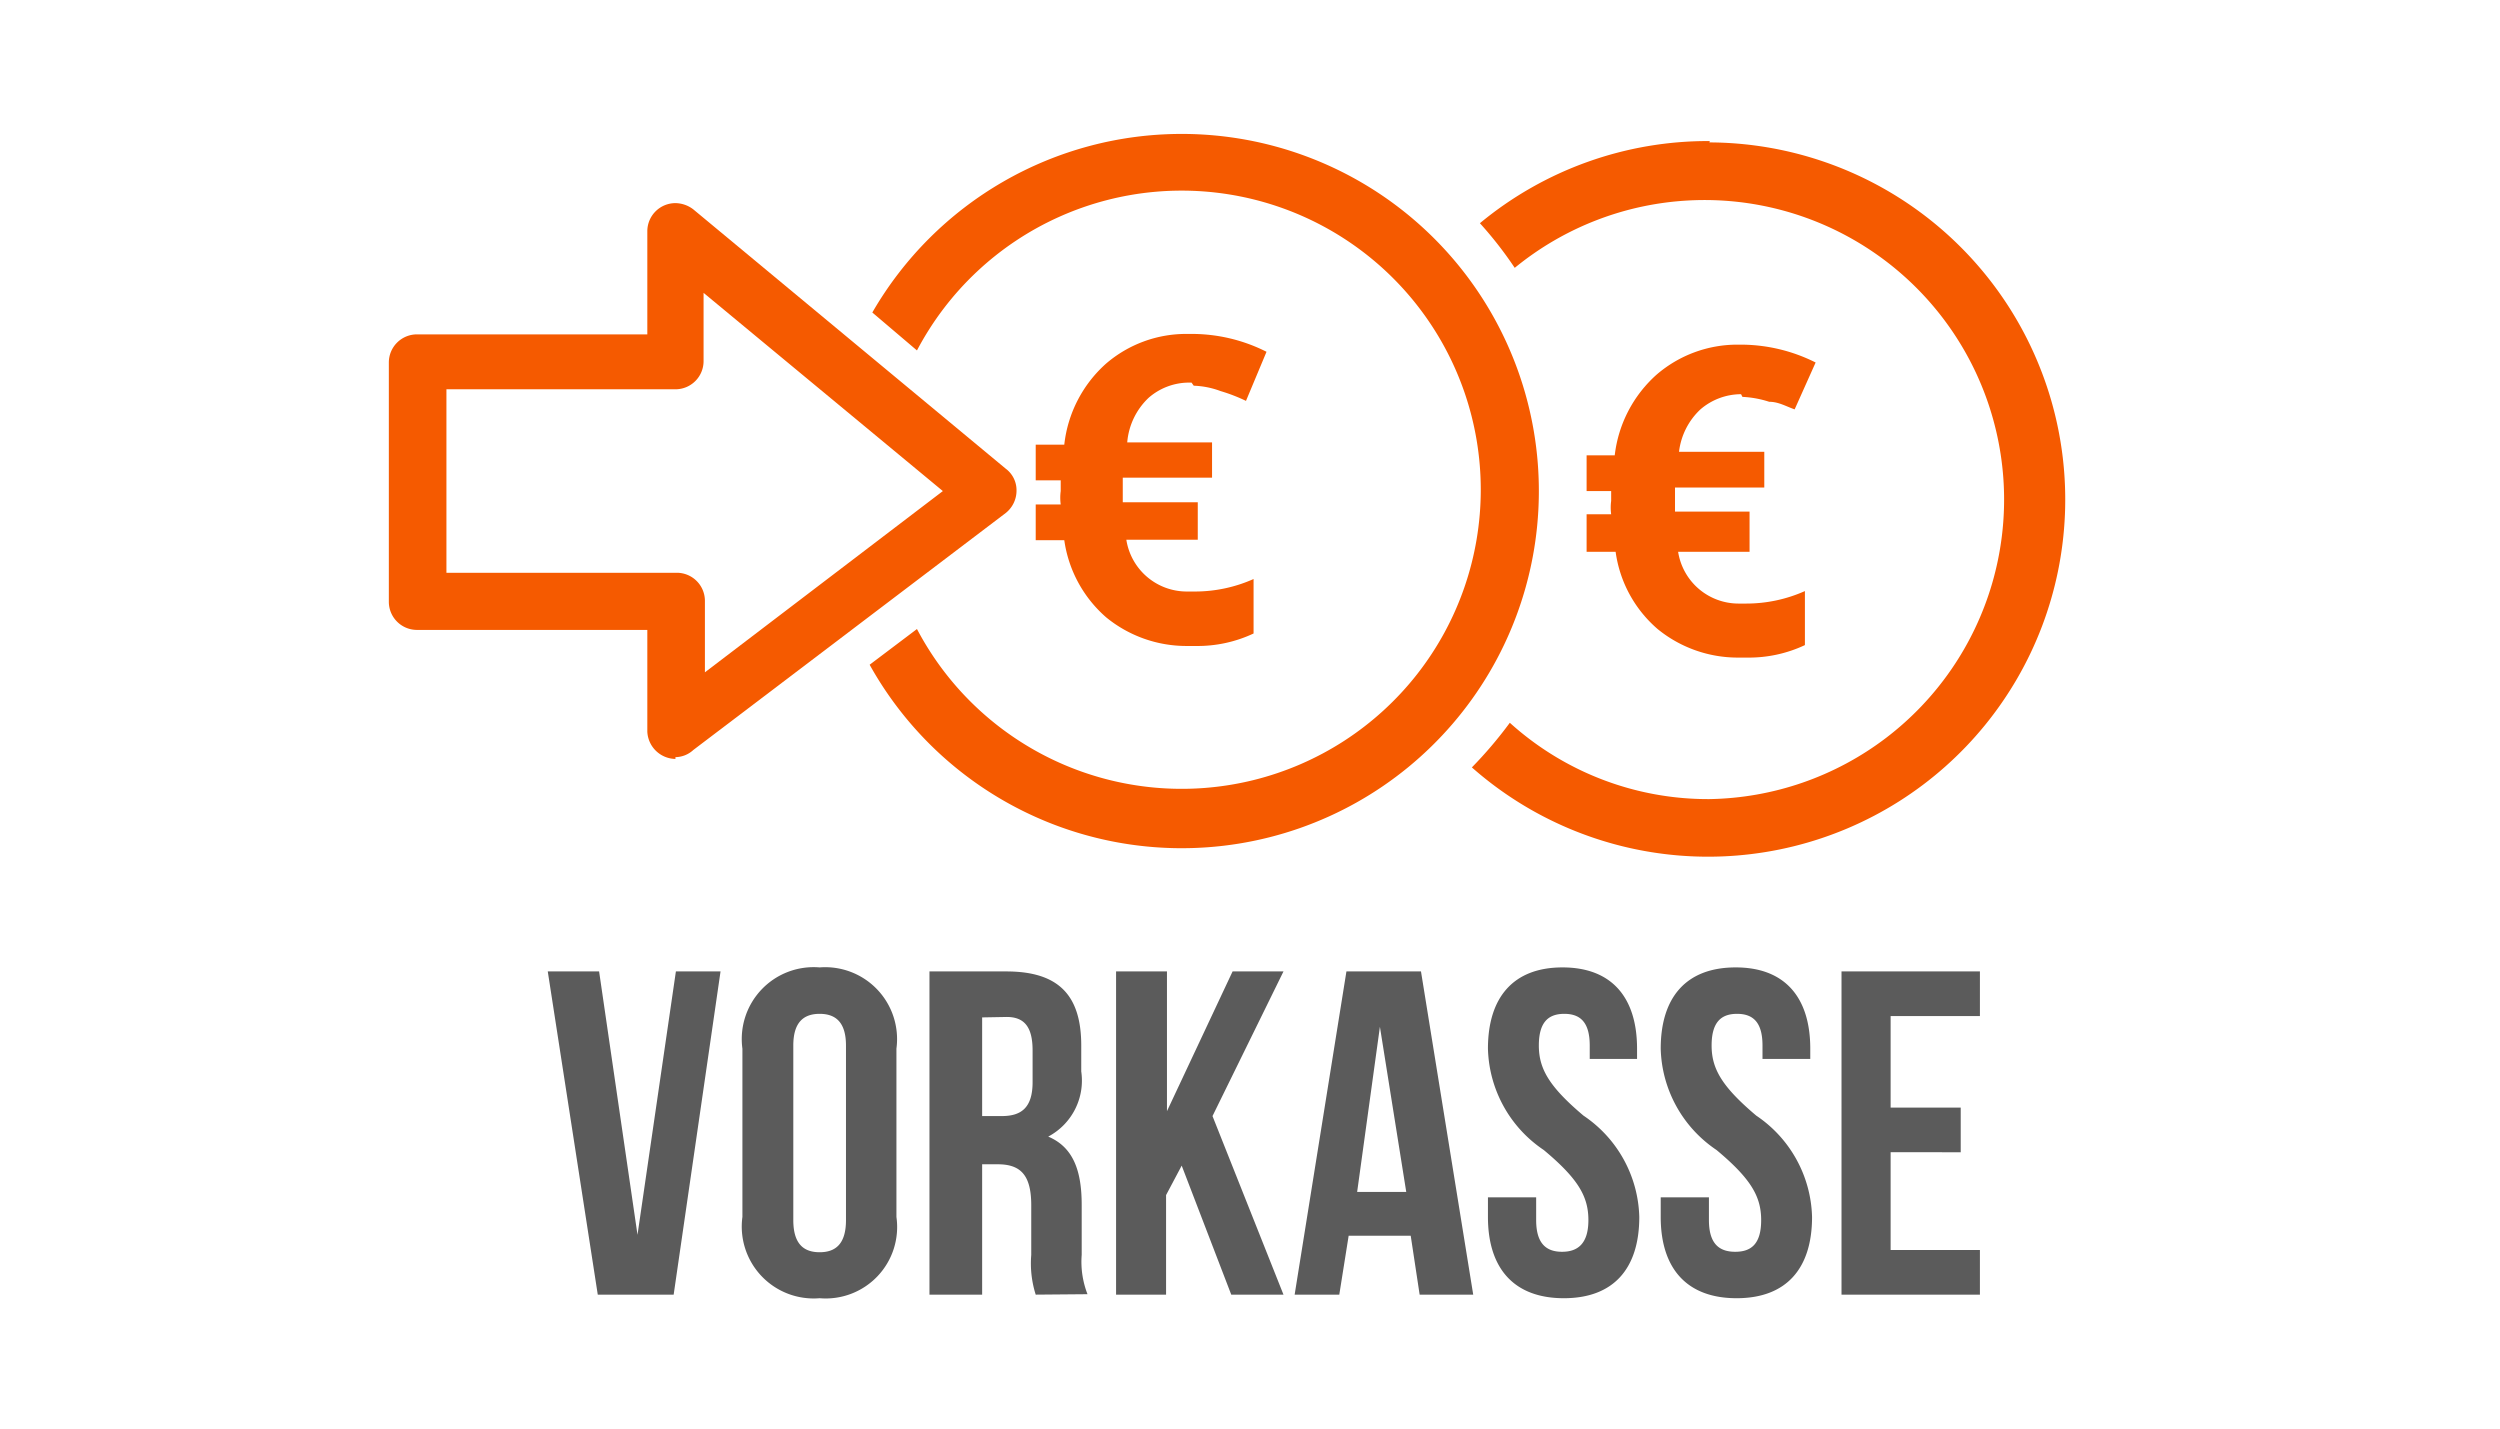
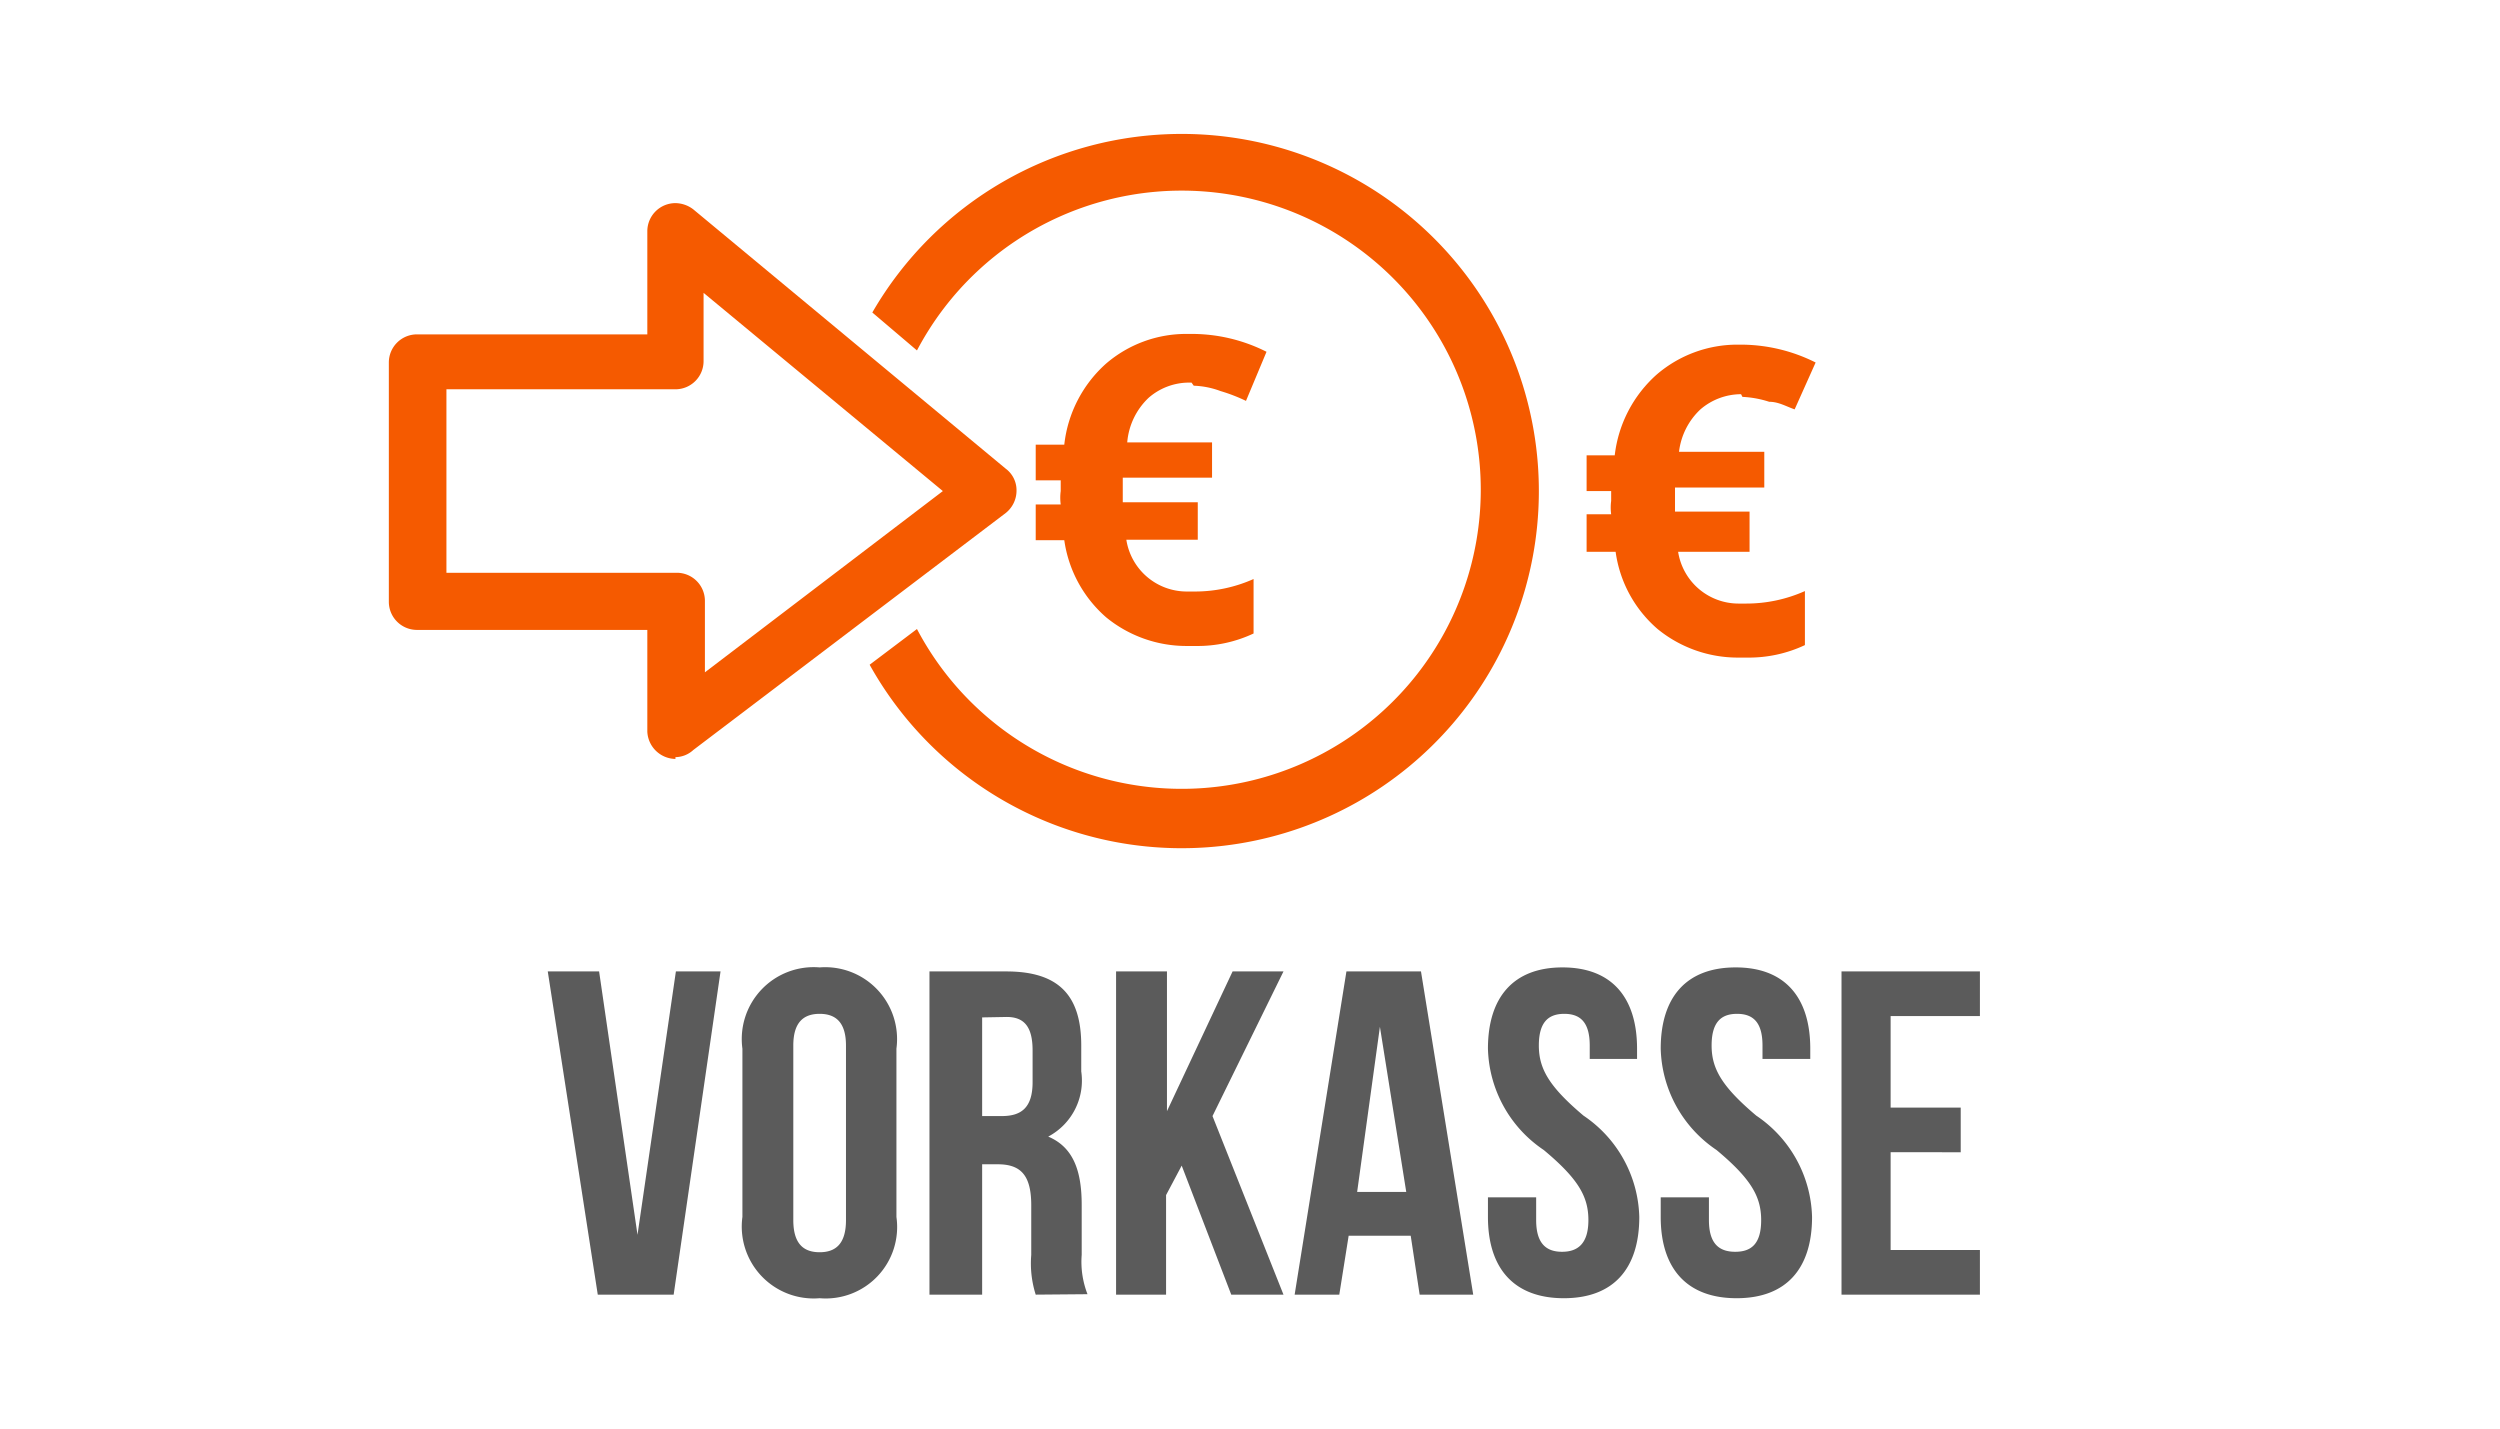
<svg xmlns="http://www.w3.org/2000/svg" viewBox="0 0 56 32">
  <defs>
    <style>.cls-1{fill:none;}.cls-2{fill:#f55a00;}.cls-3{fill:#5b5b5b;}</style>
  </defs>
  <title>payment-icon--vorkasse</title>
  <g id="Ebene_2" data-name="Ebene 2">
    <g id="Background">
-       <rect class="cls-1" width="56" height="32" />
-     </g>
+       </g>
    <g id="Vorkasse">
      <path class="cls-2" d="M26.69,8.57h-.05a1.38,1.38,0,0,0-.91.34h0a1.55,1.55,0,0,0-.48,1h1.9v.79h-2v.55h1.68v.84h-1.6a1.37,1.37,0,0,0,1.35,1.16l.18,0h0a3.22,3.22,0,0,0,1.32-.28h0v1.22a2.94,2.94,0,0,1-1.28.28h-.22a2.84,2.84,0,0,1-1.8-.64h0a2.81,2.81,0,0,1-.94-1.73v0H23.2v-.8h.56a1.13,1.13,0,0,1,0-.3h0v-.24H23.2v-.8h.64a2.85,2.85,0,0,1,.93-1.81h0a2.75,2.75,0,0,1,1.82-.67h.11a3.71,3.71,0,0,1,1.67.4h0l-.46,1.1a3.76,3.76,0,0,0-.57-.22h0a1.88,1.88,0,0,0-.6-.12Z" />
      <path class="cls-2" d="M39,8.83h0a1.4,1.4,0,0,0-.91.34h0a1.55,1.55,0,0,0-.48.95h1.91v.8h-2v.54h1.67v.9h-1.6a1.37,1.37,0,0,0,1.35,1.16h.17a3.22,3.22,0,0,0,1.32-.28h0v1.21a2.94,2.94,0,0,1-1.28.28h-.22a2.84,2.84,0,0,1-1.8-.64h0a2.78,2.78,0,0,1-.94-1.73h-.65v-.84h.55a1.13,1.13,0,0,1,0-.3h0V11h-.55v-.8h.63a2.86,2.86,0,0,1,.94-1.81h0a2.77,2.77,0,0,1,1.82-.67H39a3.74,3.74,0,0,1,1.67.4h0L40.2,9.17C40,9.1,39.84,9,39.63,9h0a2.28,2.28,0,0,0-.6-.11Z" />
-       <path class="cls-2" d="M38.3,3.16h0A8,8,0,0,0,33.15,5h0a8.62,8.62,0,0,1,.78,1l0,0A6.71,6.71,0,1,1,38.29,17.9a6.62,6.62,0,0,1-4.47-1.71h0a9.44,9.44,0,0,1-.85,1h0a8,8,0,1,0,5.32-14Z" />
      <path class="cls-2" d="M15.13,17h0a.64.64,0,0,1-.63-.61h0V14.11H9.34a.63.63,0,0,1-.63-.63h0V8.12a.63.63,0,0,1,.63-.63H14.5V5.18a.63.63,0,0,1,.63-.63.67.67,0,0,1,.4.14h0l7,5.81a.6.6,0,0,1,.24.49.64.64,0,0,1-.24.5h0l-7,5.31a.6.6,0,0,1-.4.16h0ZM10,12.83h5.16a.63.63,0,0,1,.63.63h0v1.6L21.12,11,15.76,6.56V8.09a.63.63,0,0,1-.63.63H10v4.1Z" />
      <path class="cls-2" d="M26.48,3a8,8,0,0,0-6.94,4l0,0,1,.85a6.7,6.7,0,1,1,0,6.24l0,0-1.06.8A8,8,0,1,0,26.51,3h0Z" />
      <path class="cls-3" d="M14.28,27.66h0l.86-5.9h1L15.09,29h-1.7l-1.12-7.24h1.15Z" />
      <path class="cls-3" d="M16.63,23.49a1.61,1.61,0,0,1,1.73-1.82,1.61,1.61,0,0,1,1.72,1.82v3.77a1.6,1.6,0,0,1-1.72,1.82,1.61,1.61,0,0,1-1.73-1.82Zm1.14,3.84c0,.52.22.72.59.72s.59-.2.59-.72V23.42c0-.52-.23-.71-.59-.71s-.59.19-.59.71Z" />
      <path class="cls-3" d="M23.2,29a2.31,2.31,0,0,1-.1-.89V27c0-.67-.23-.92-.75-.92H22V29H20.82V21.76h1.72c1.18,0,1.68.54,1.68,1.66V24a1.42,1.42,0,0,1-.74,1.46v0c.57.24.75.78.75,1.53v1.12a2,2,0,0,0,.13.88ZM22,22.79V25h.44c.43,0,.69-.18.69-.76v-.71c0-.52-.18-.75-.58-.75Z" />
      <path class="cls-3" d="M26.47,26.11l-.35.66V29H25V21.76h1.14v3.13h0l1.47-3.13h1.14L27.16,25l1.59,4H27.58Z" />
      <path class="cls-3" d="M33,29H31.8l-.2-1.32H30.21L30,29H29l1.16-7.24h1.67Zm-2.6-2.3h1.1L30.91,23h0Z" />
      <path class="cls-3" d="M35,21.67c1.1,0,1.67.67,1.67,1.82v.23H35.61v-.3c0-.52-.21-.71-.57-.71s-.57.19-.57.71.23.92,1,1.57a2.82,2.82,0,0,1,1.25,2.27c0,1.16-.58,1.82-1.69,1.82s-1.7-.66-1.7-1.82v-.44h1.08v.51c0,.52.22.71.58.71s.59-.19.59-.71-.22-.92-1-1.57a2.82,2.82,0,0,1-1.25-2.27C33.33,22.34,33.9,21.67,35,21.67Z" />
      <path class="cls-3" d="M38.88,21.67c1.1,0,1.67.67,1.67,1.82v.23H39.48v-.3c0-.52-.21-.71-.57-.71s-.57.19-.57.71.23.92,1,1.57a2.82,2.82,0,0,1,1.25,2.27c0,1.16-.58,1.82-1.69,1.82s-1.7-.66-1.7-1.82v-.44h1.08v.51c0,.52.22.71.59.71s.58-.19.58-.71-.22-.92-1-1.57a2.82,2.82,0,0,1-1.25-2.27C37.2,22.34,37.77,21.67,38.88,21.67Z" />
      <path class="cls-3" d="M42.35,24.81h1.57v1H42.35V28h2v1h-3.1V21.76h3.1v1h-2Z" />
    </g>
  </g>
</svg>